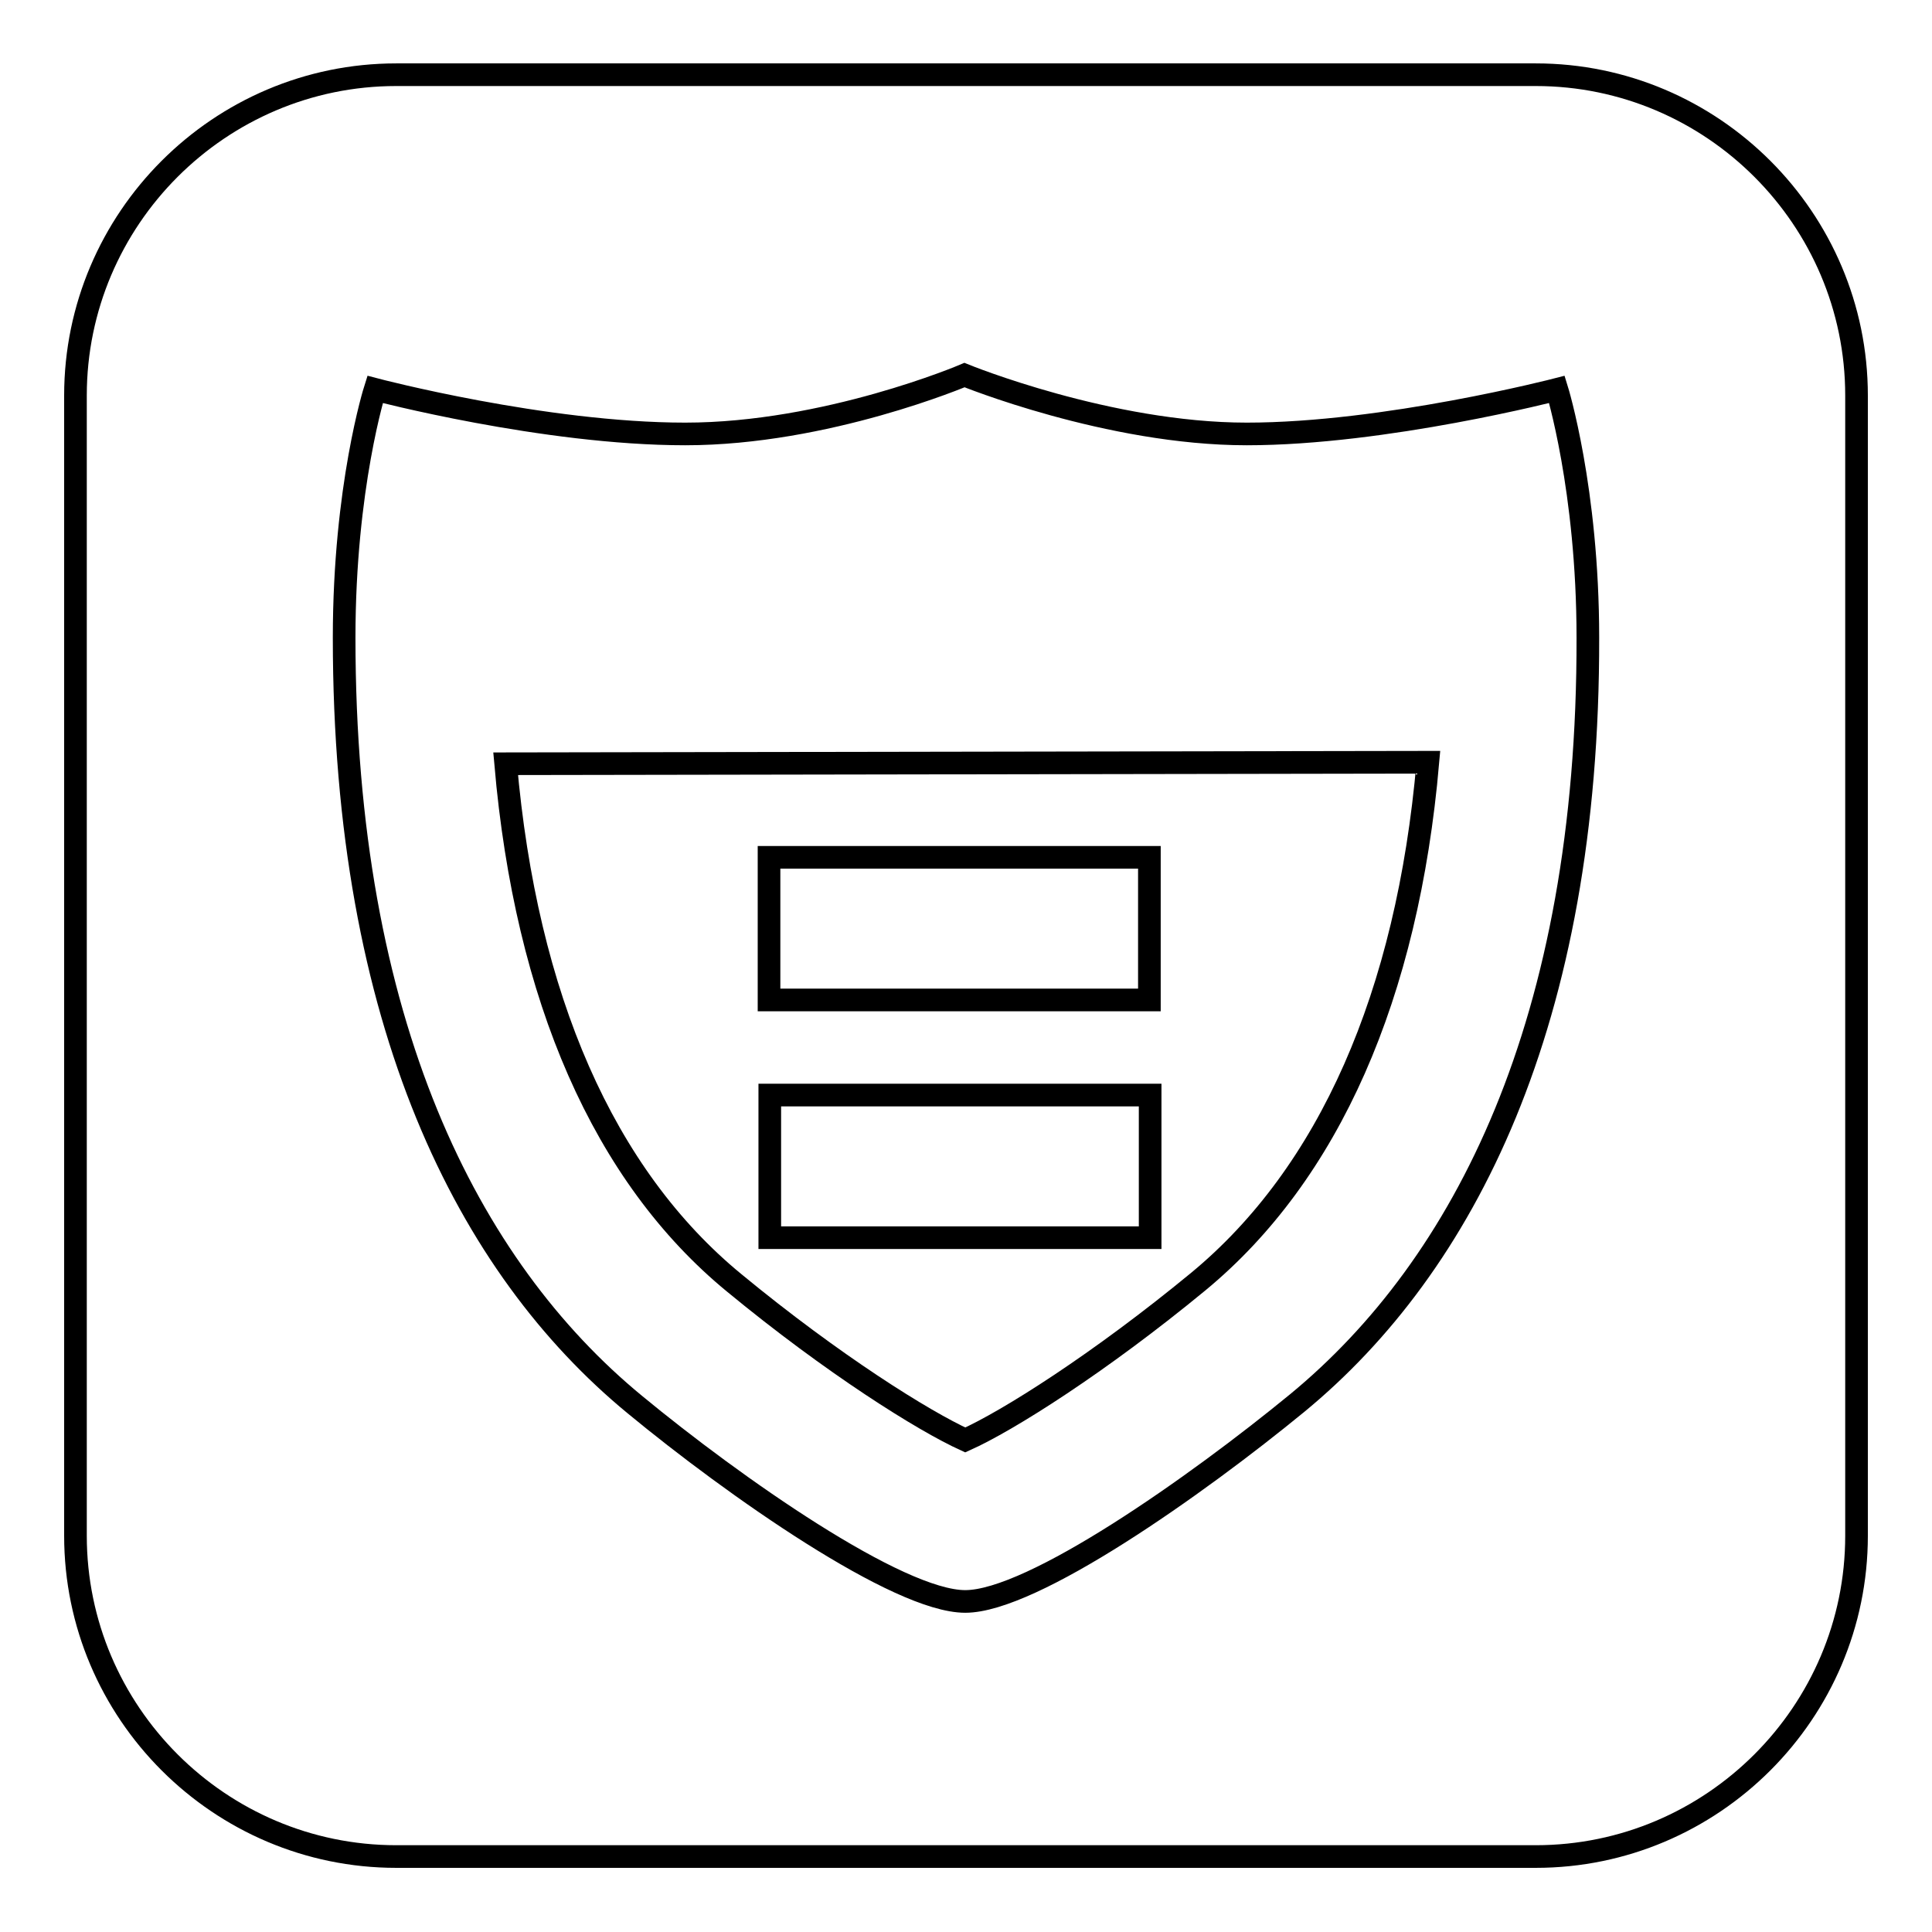
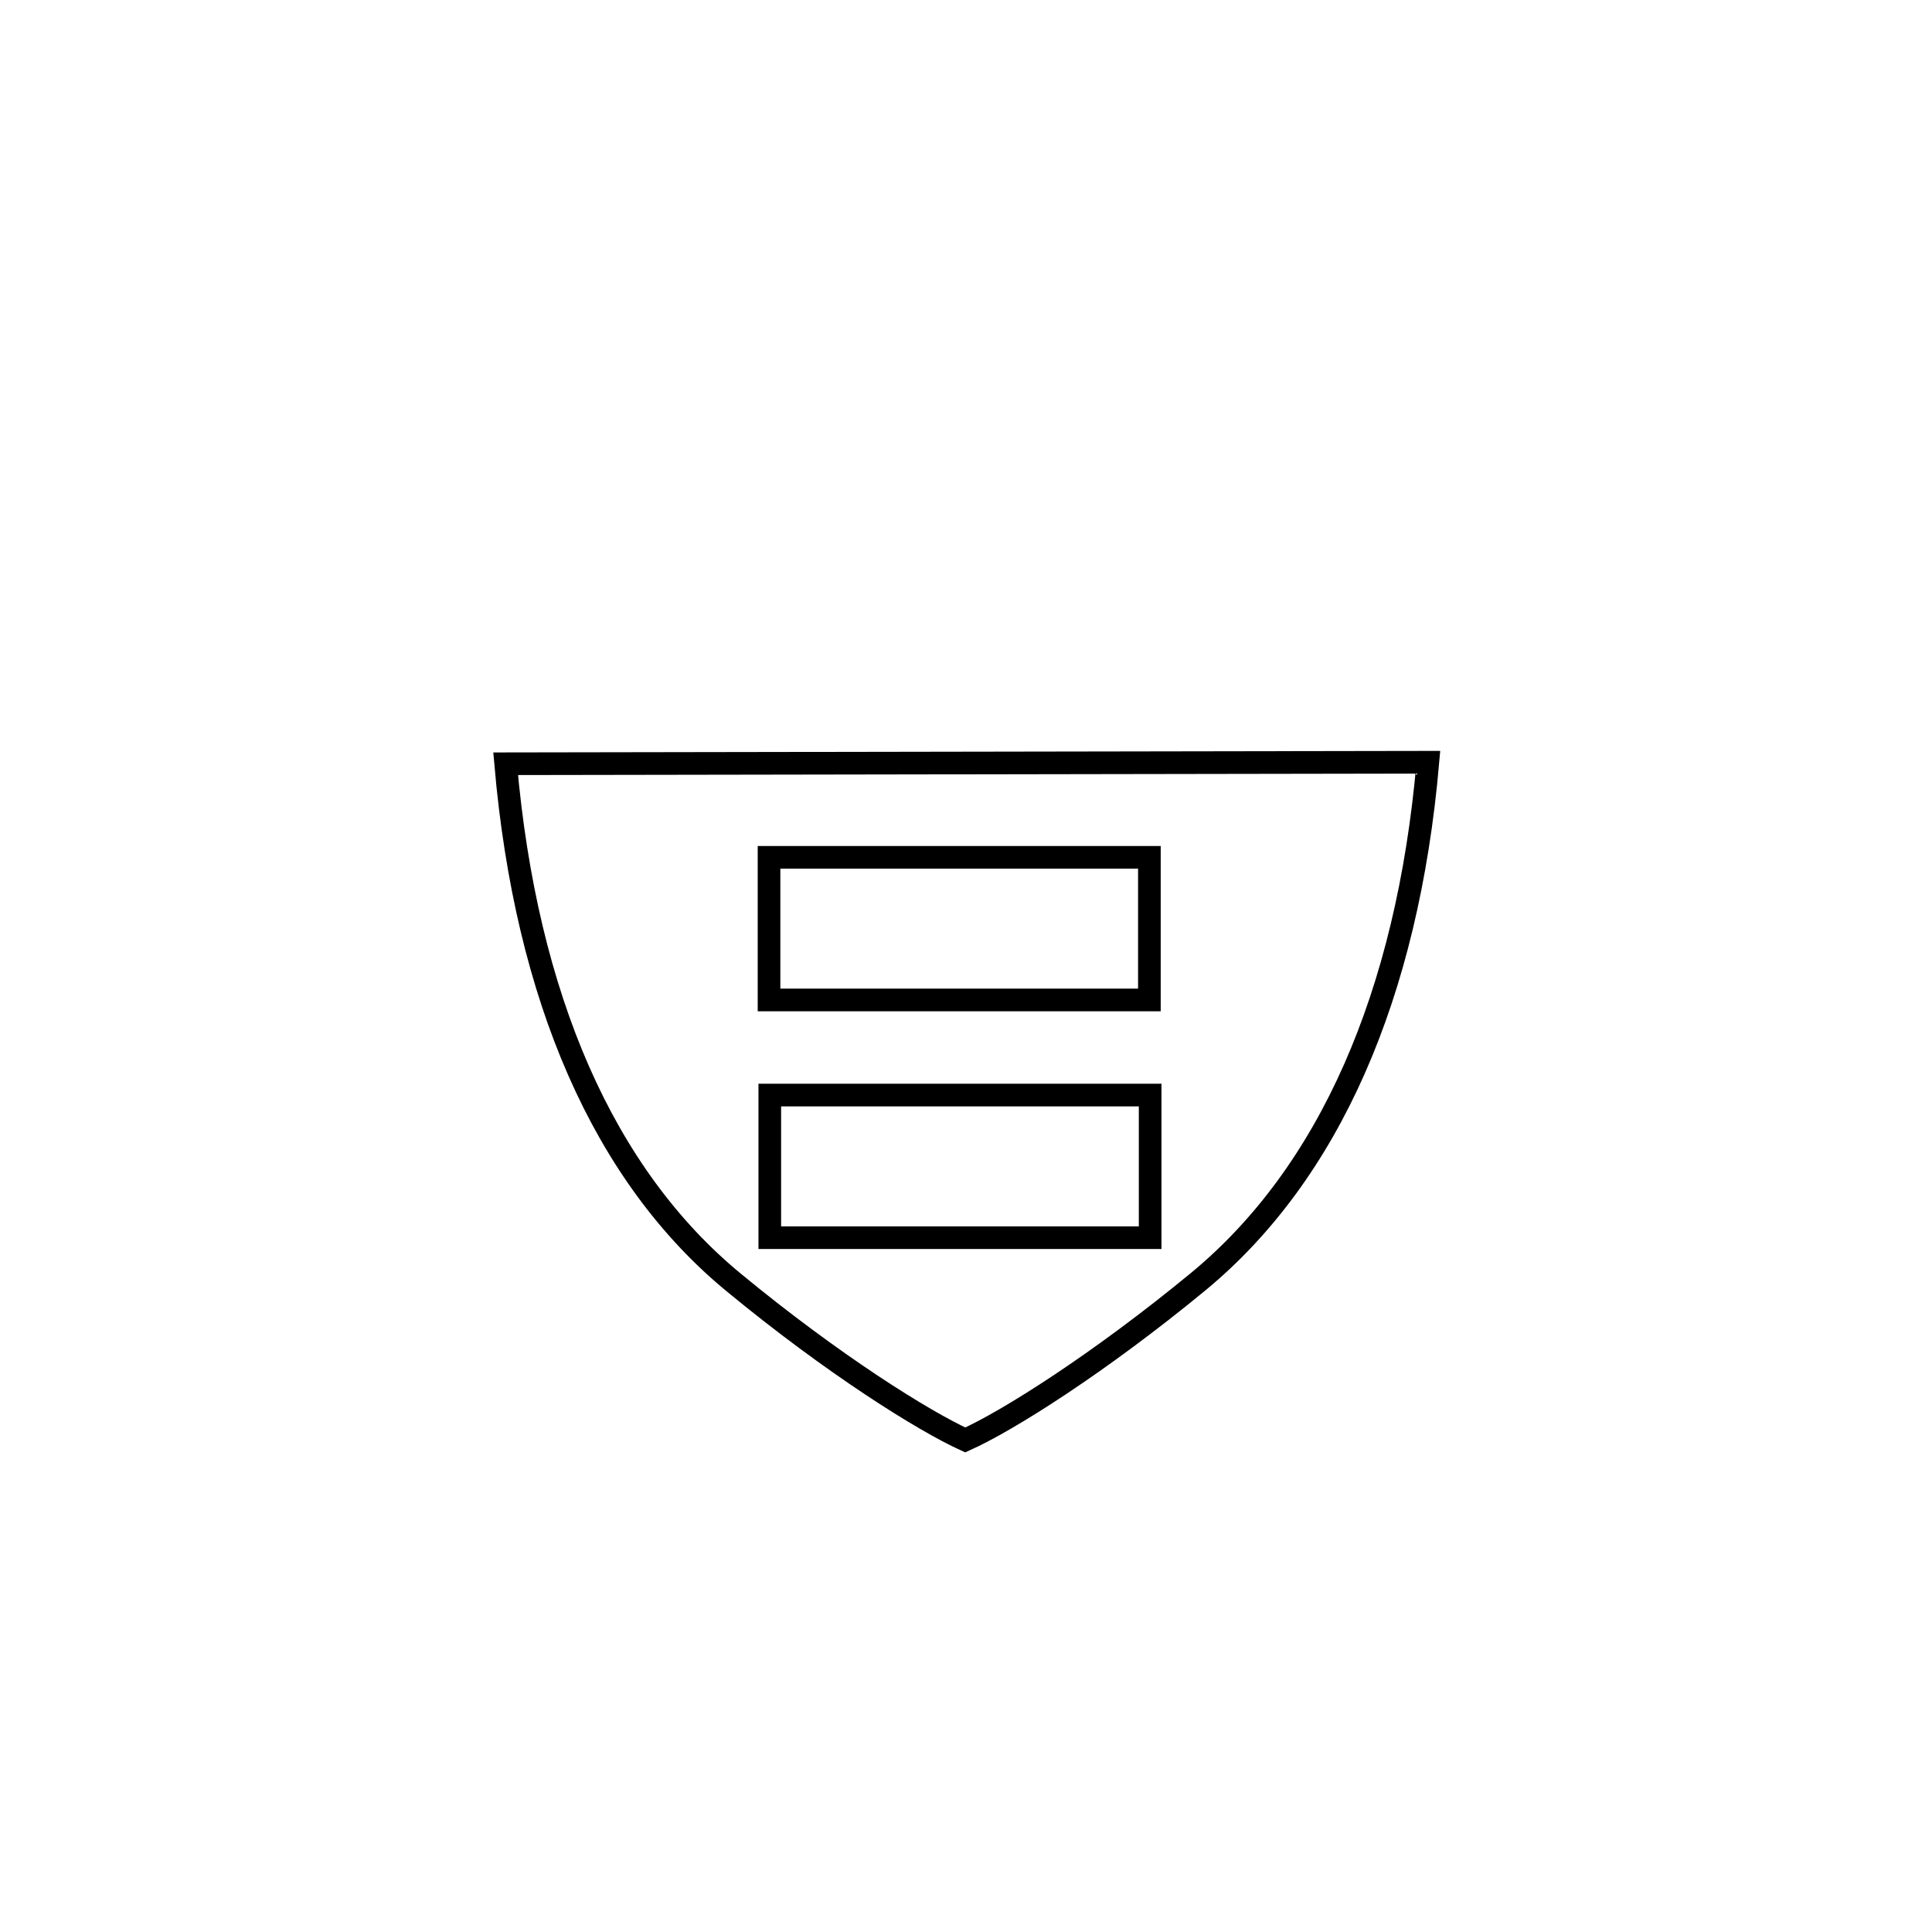
<svg xmlns="http://www.w3.org/2000/svg" version="1.1" x="0px" y="0px" viewBox="0 0 256 256" enable-background="new 0 0 256 256" xml:space="preserve">
  <g>
    <g>
-       <path stroke-width="3" fill-opacity="0" stroke="#000000" d="M203.5,9.9h-151C29.1,9.9,10,29,10,52.4v151.1c0,23.4,19.1,42.5,42.5,42.5h151c23.4,0,42.5-19.1,42.5-42.5V52.4C246,29,226.9,9.9,203.5,9.9z M171.9,185.9c-13.4,11-35.1,26.3-44,26.3S97.3,197,84.1,186.1c-22.1-18.2-38.5-50.5-38.5-101.6c0-20,4.1-32.9,4.1-32.9s22.4,5.9,41.1,5.9s37-7.8,37-7.8s19.1,7.8,37.4,7.8s41.1-5.9,41.1-5.9s4.1,13.2,4.1,32.9C210.5,135.5,194,167.7,171.9,185.9z" />
      <path stroke-width="3" fill-opacity="0" stroke="#000000" d="M67,101.2c2.7,31,13,54.6,30.3,68.8c13.1,10.8,25.1,18.3,30.6,20.8c5.6-2.5,17.8-10.2,30.9-21c17.3-14.3,27.7-37.9,30.4-68.8L67,101.2z M101.9,113.6l50.4,0v18.9l-50.4,0V113.6z M102,164l0-18.9l50.4,0l0,18.9L102,164z" />
    </g>
  </g>
</svg>